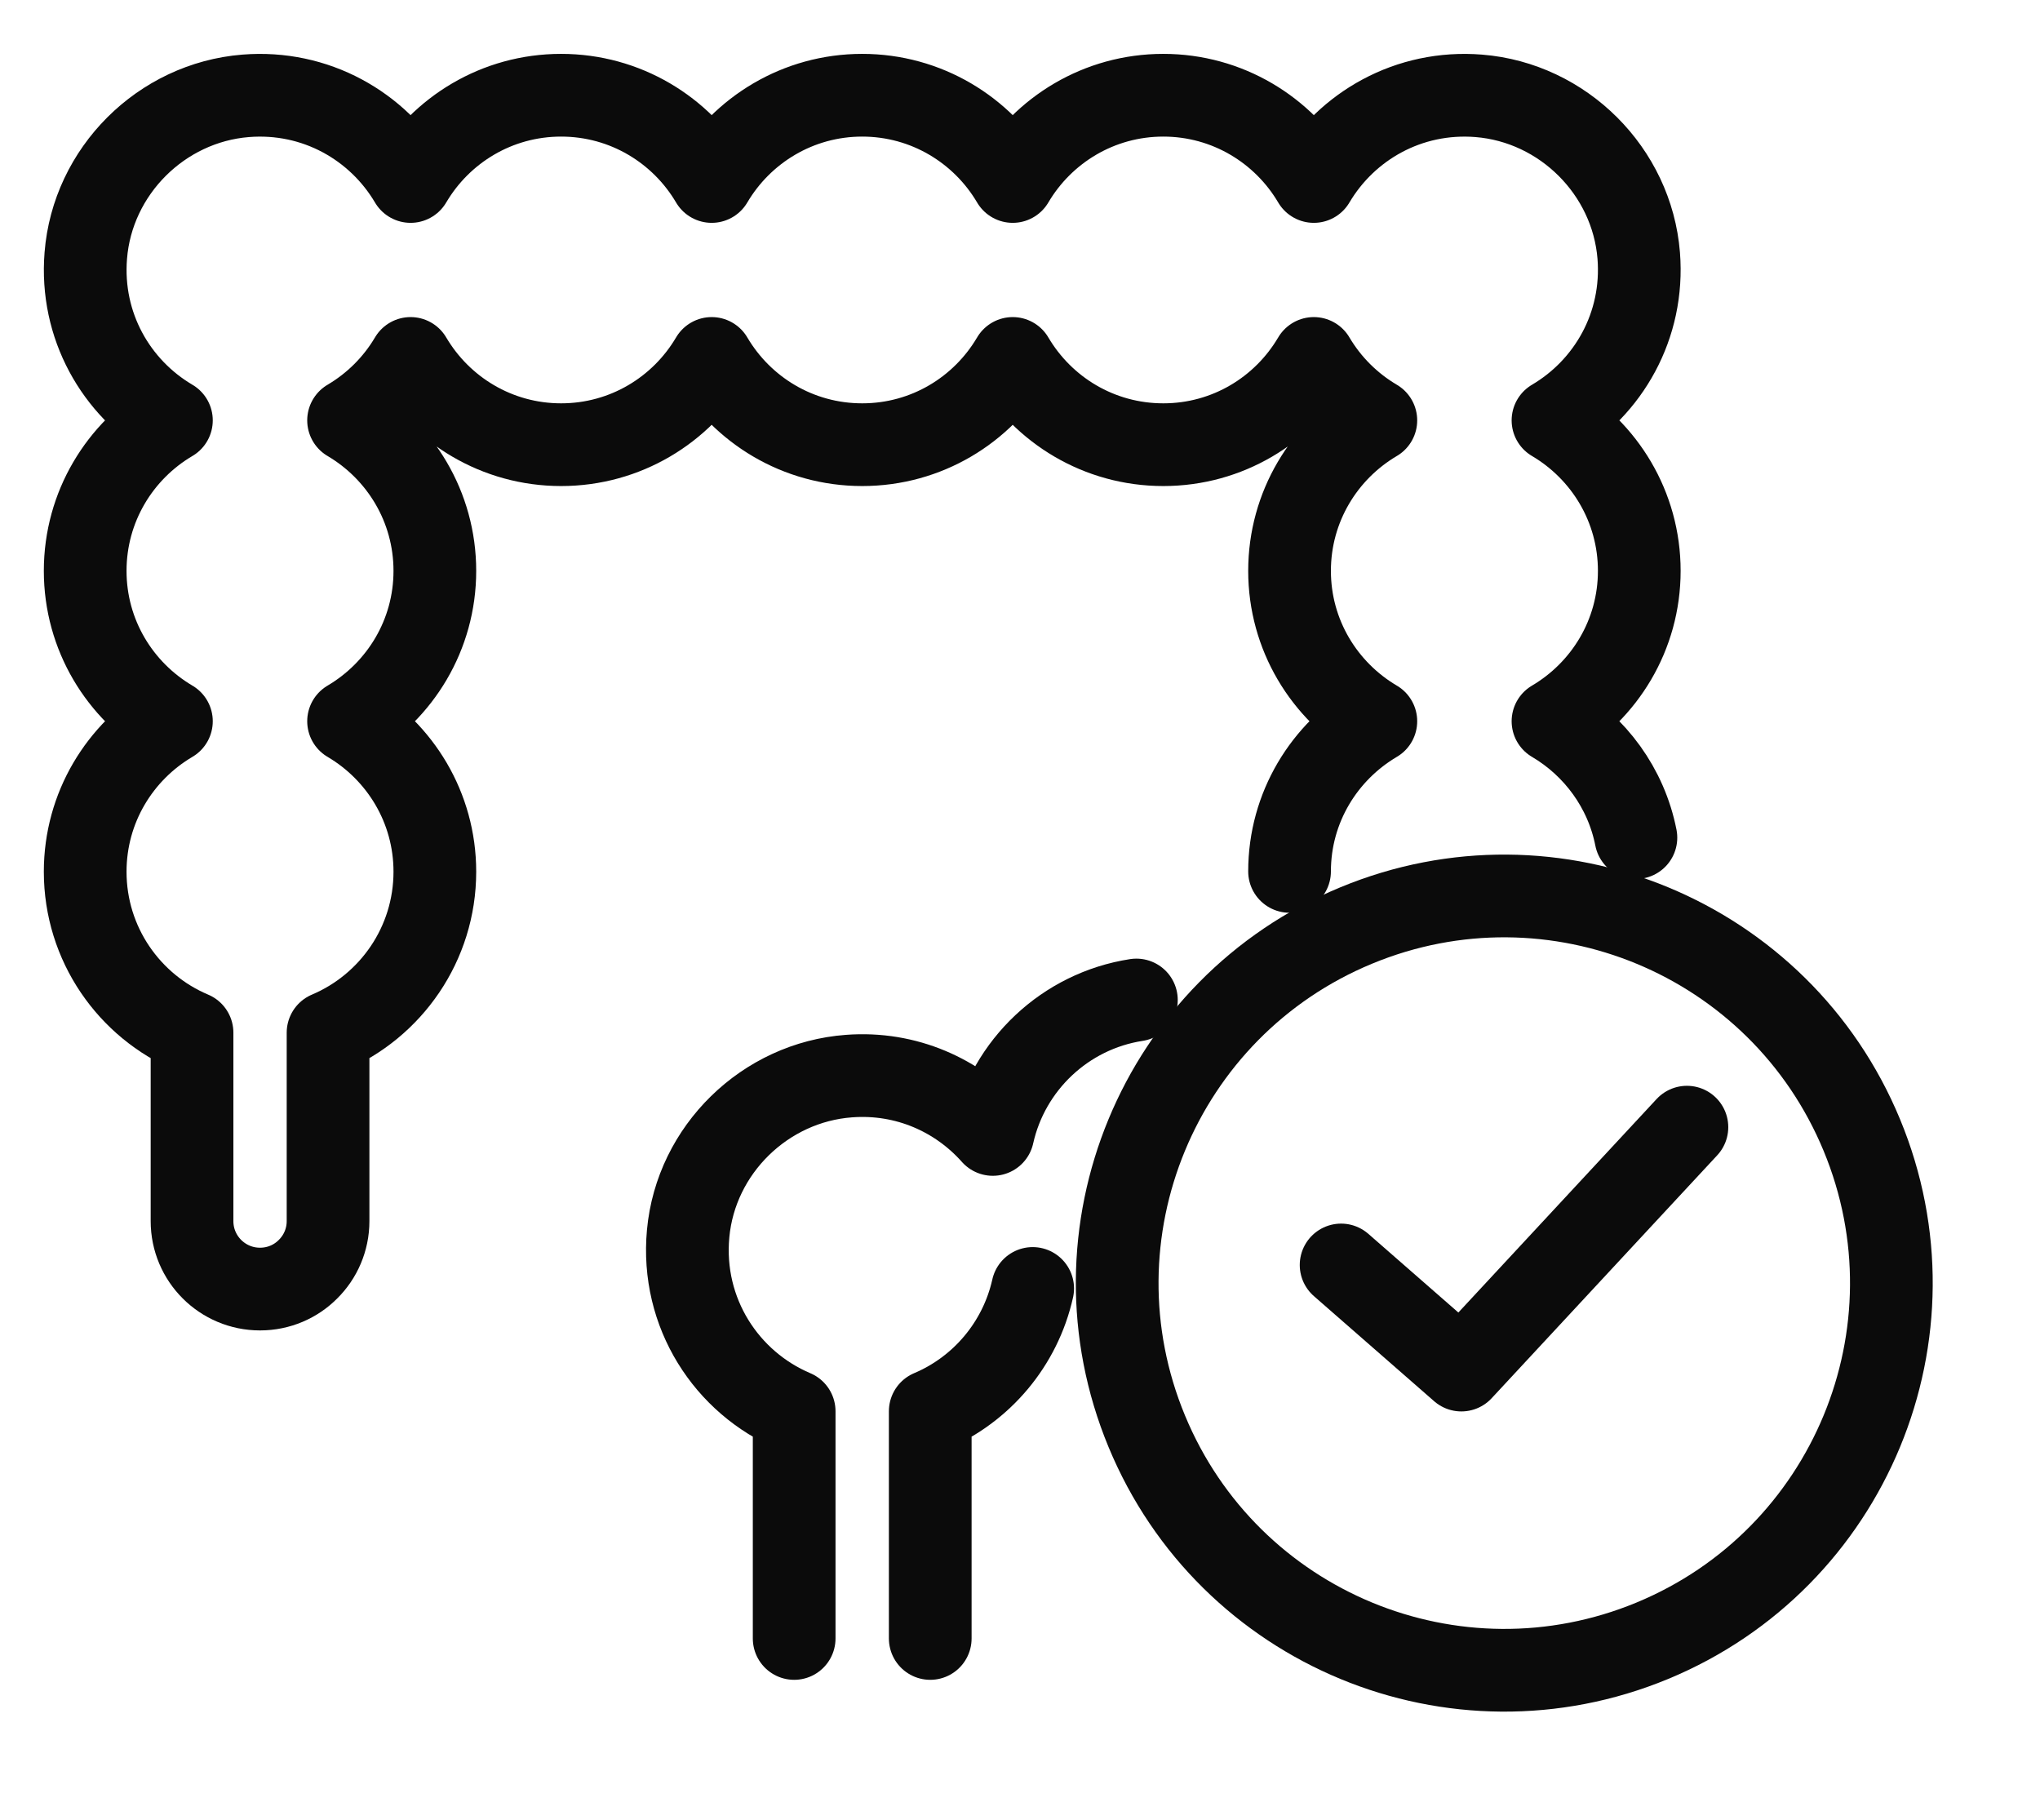
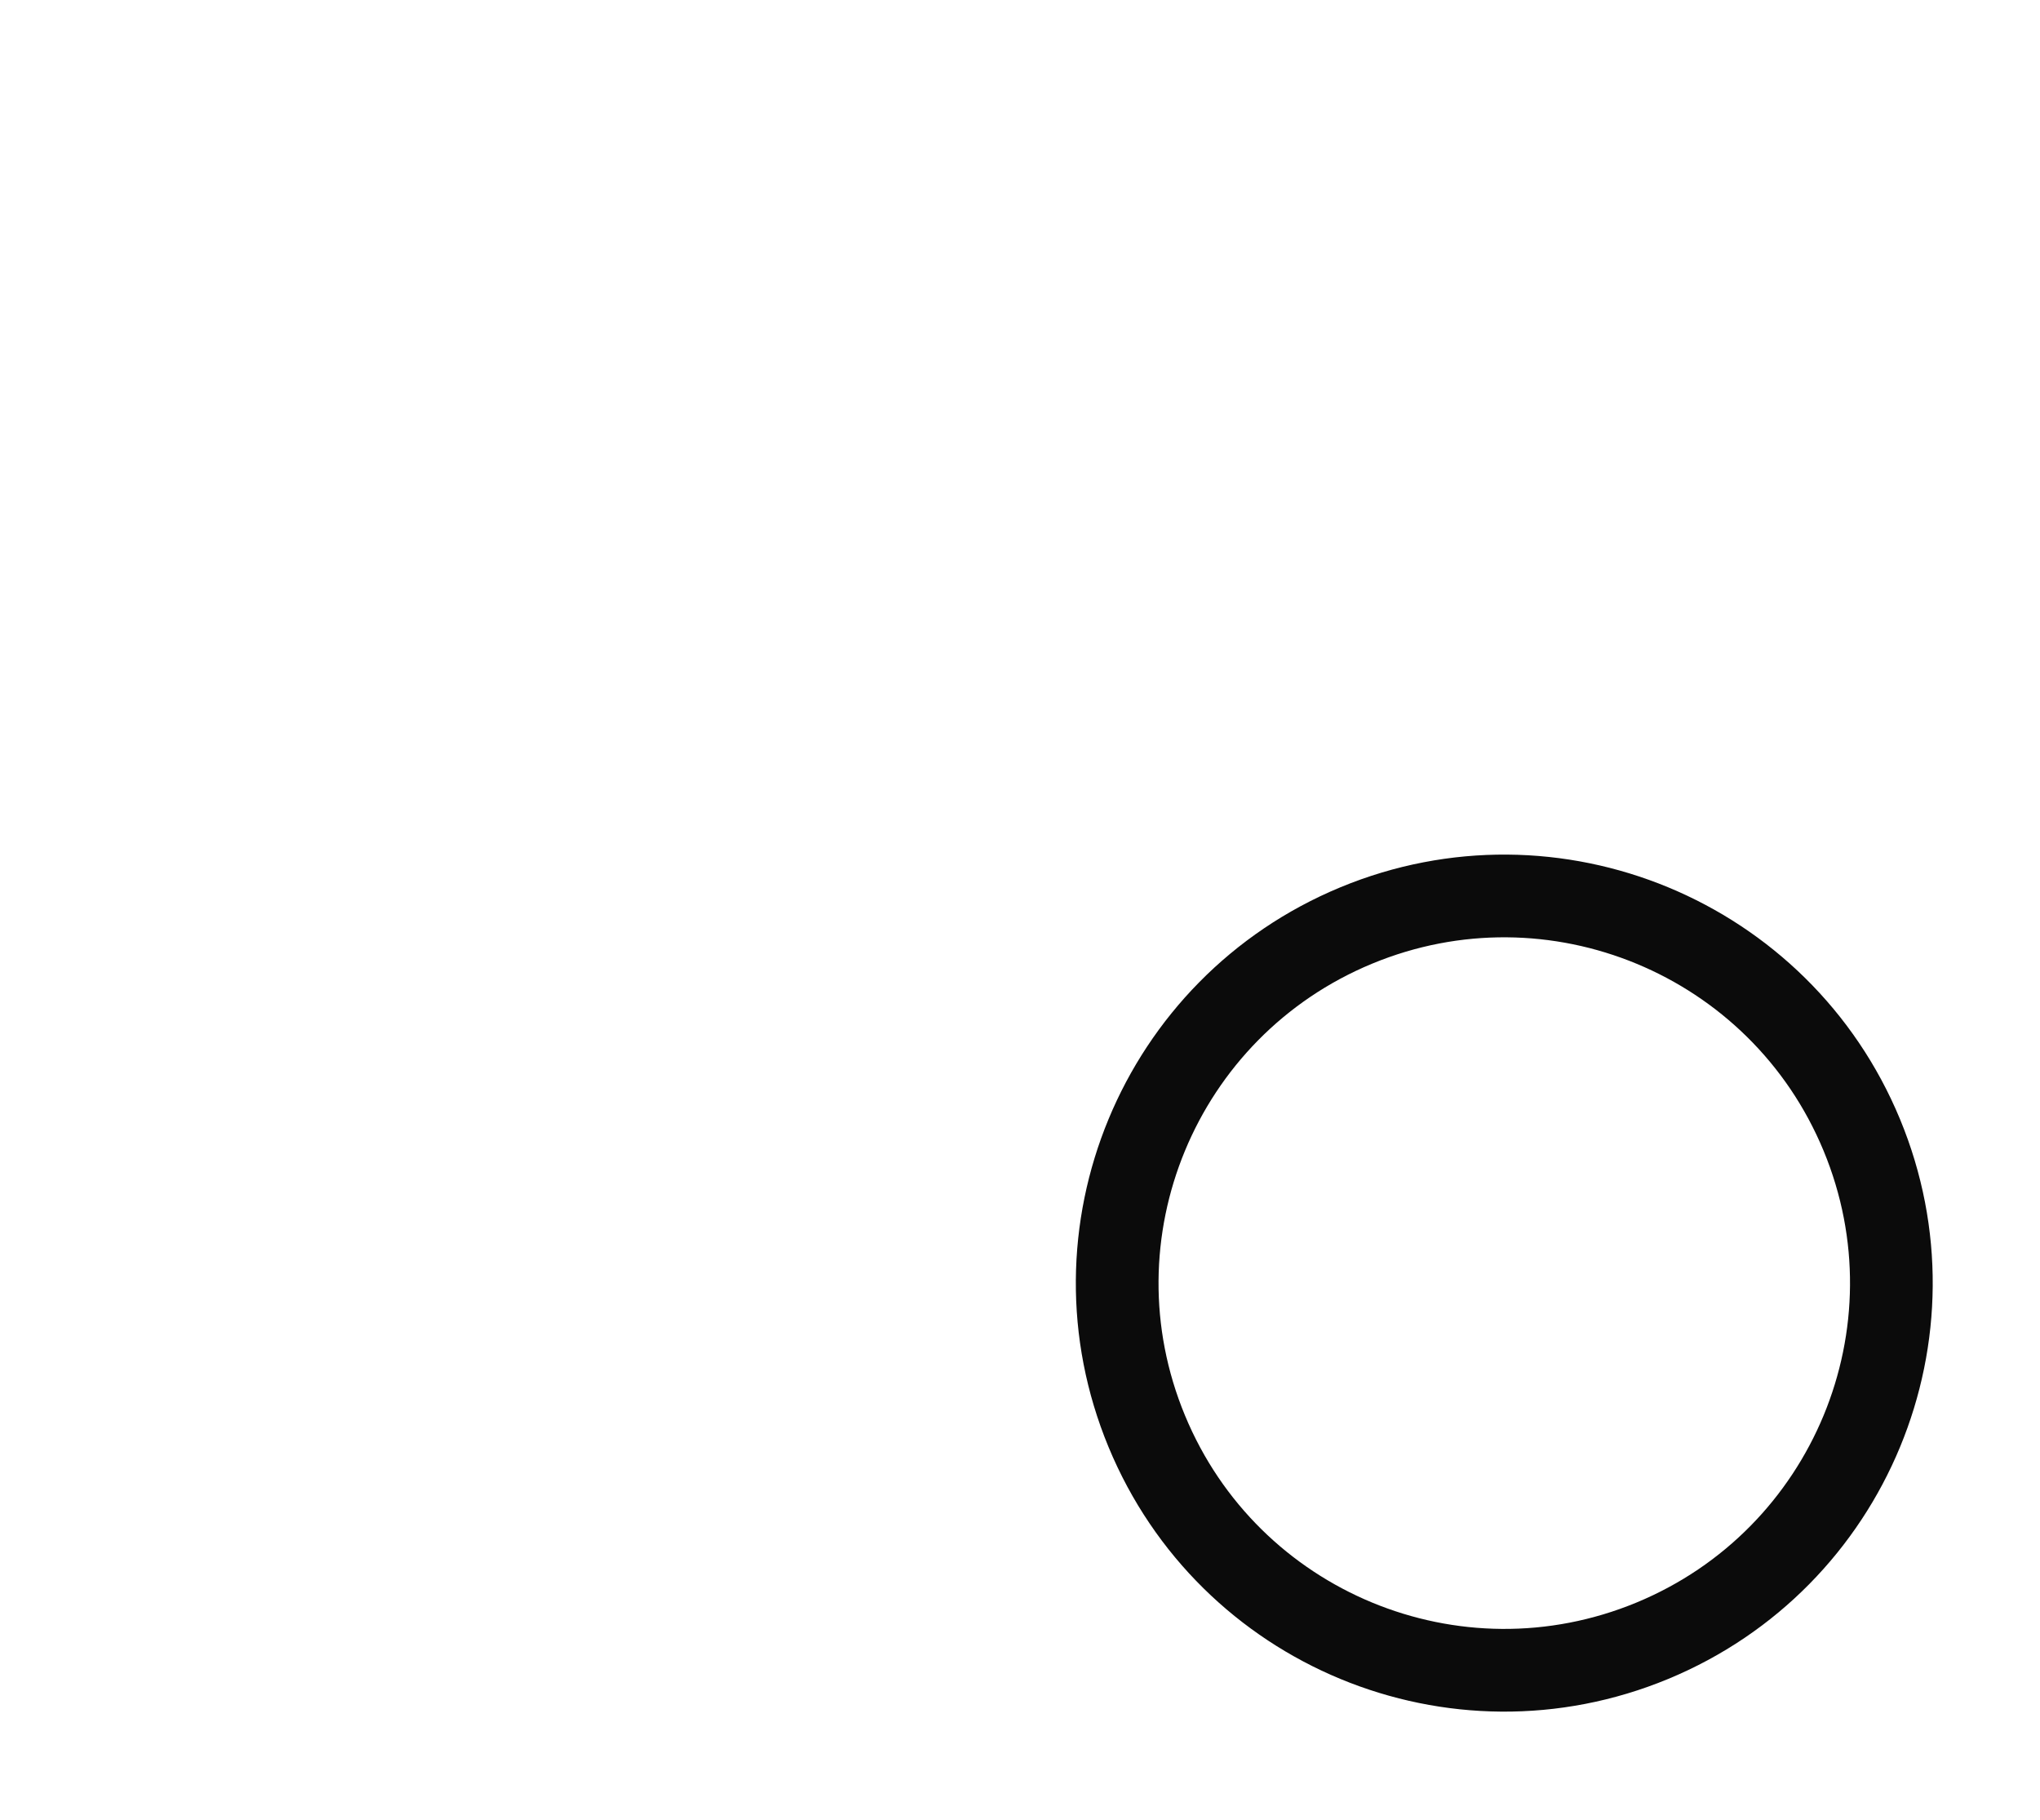
<svg xmlns="http://www.w3.org/2000/svg" fill="none" viewBox="0 0 37 33" height="33" width="37">
-   <path stroke-linejoin="round" stroke-linecap="round" stroke-width="1.5" stroke="#0B0B0B" d="M14.404 29.712V25.592C13.18 25.074 12.348 23.811 12.481 22.37C12.621 20.849 13.874 19.626 15.399 19.514C16.438 19.436 17.377 19.863 18.007 20.572C18.288 19.312 19.319 18.333 20.611 18.134" />
-   <path stroke-linejoin="round" stroke-linecap="round" stroke-width="1.5" stroke="#0B0B0B" d="M16.872 29.712V25.592C17.803 25.199 18.505 24.372 18.73 23.365" />
-   <path stroke-linejoin="round" stroke-linecap="round" stroke-width="1.5" stroke="#0B0B0B" d="M23.389 15.802C23.389 14.641 24.02 13.63 24.954 13.079C24.019 12.528 23.389 11.515 23.389 10.352C23.389 9.189 24.019 8.174 24.954 7.623C24.491 7.35 24.103 6.964 23.829 6.5C23.278 7.436 22.264 8.064 21.099 8.064C19.934 8.064 18.919 7.436 18.368 6.5C17.817 7.436 16.803 8.064 15.638 8.064C14.473 8.064 13.459 7.436 12.908 6.5C12.357 7.436 11.341 8.064 10.177 8.064C9.014 8.064 7.998 7.436 7.447 6.5C7.173 6.964 6.785 7.35 6.322 7.623C7.257 8.174 7.887 9.189 7.887 10.352C7.887 11.515 7.257 12.528 6.322 13.079C7.257 13.63 7.887 14.644 7.887 15.807C7.887 17.12 7.087 18.247 5.95 18.727V22.144C5.95 22.484 5.811 22.793 5.588 23.014C5.366 23.239 5.057 23.376 4.716 23.376C4.035 23.376 3.483 22.825 3.483 22.144V18.727C2.344 18.247 1.545 17.12 1.545 15.807C1.545 14.644 2.174 13.63 3.109 13.079C2.174 12.528 1.545 11.515 1.545 10.352C1.545 9.189 2.174 8.174 3.109 7.623C2.105 7.032 1.454 5.907 1.556 4.635C1.677 3.105 2.923 1.861 4.455 1.738C5.727 1.636 6.854 2.287 7.447 3.291C7.998 2.356 9.012 1.727 10.177 1.727C11.342 1.727 12.357 2.356 12.908 3.291C13.459 2.356 14.475 1.727 15.638 1.727C16.801 1.727 17.817 2.356 18.368 3.291C18.919 2.356 19.935 1.727 21.099 1.727C22.262 1.727 23.278 2.356 23.829 3.291C24.422 2.287 25.549 1.636 26.821 1.738C28.353 1.861 29.599 3.105 29.722 4.635C29.823 5.907 29.171 7.032 28.167 7.623C29.102 8.174 29.732 9.189 29.732 10.352C29.732 11.515 29.102 12.528 28.167 13.079C28.932 13.53 29.494 14.291 29.671 15.19" />
  <path stroke-linejoin="round" stroke-linecap="round" stroke-width="1.5" stroke="#0B0B0B" d="M29.97 29.753C33.551 28.27 35.252 24.163 33.768 20.582C32.285 17.001 28.179 15.3 24.598 16.783C21.016 18.267 19.315 22.373 20.799 25.954C22.282 29.536 26.388 31.236 29.97 29.753Z" />
-   <path stroke-linejoin="round" stroke-linecap="round" stroke-width="1.5" stroke="#0B0B0B" d="M24.324 22.939L26.505 24.845L30.596 20.44" />
</svg>